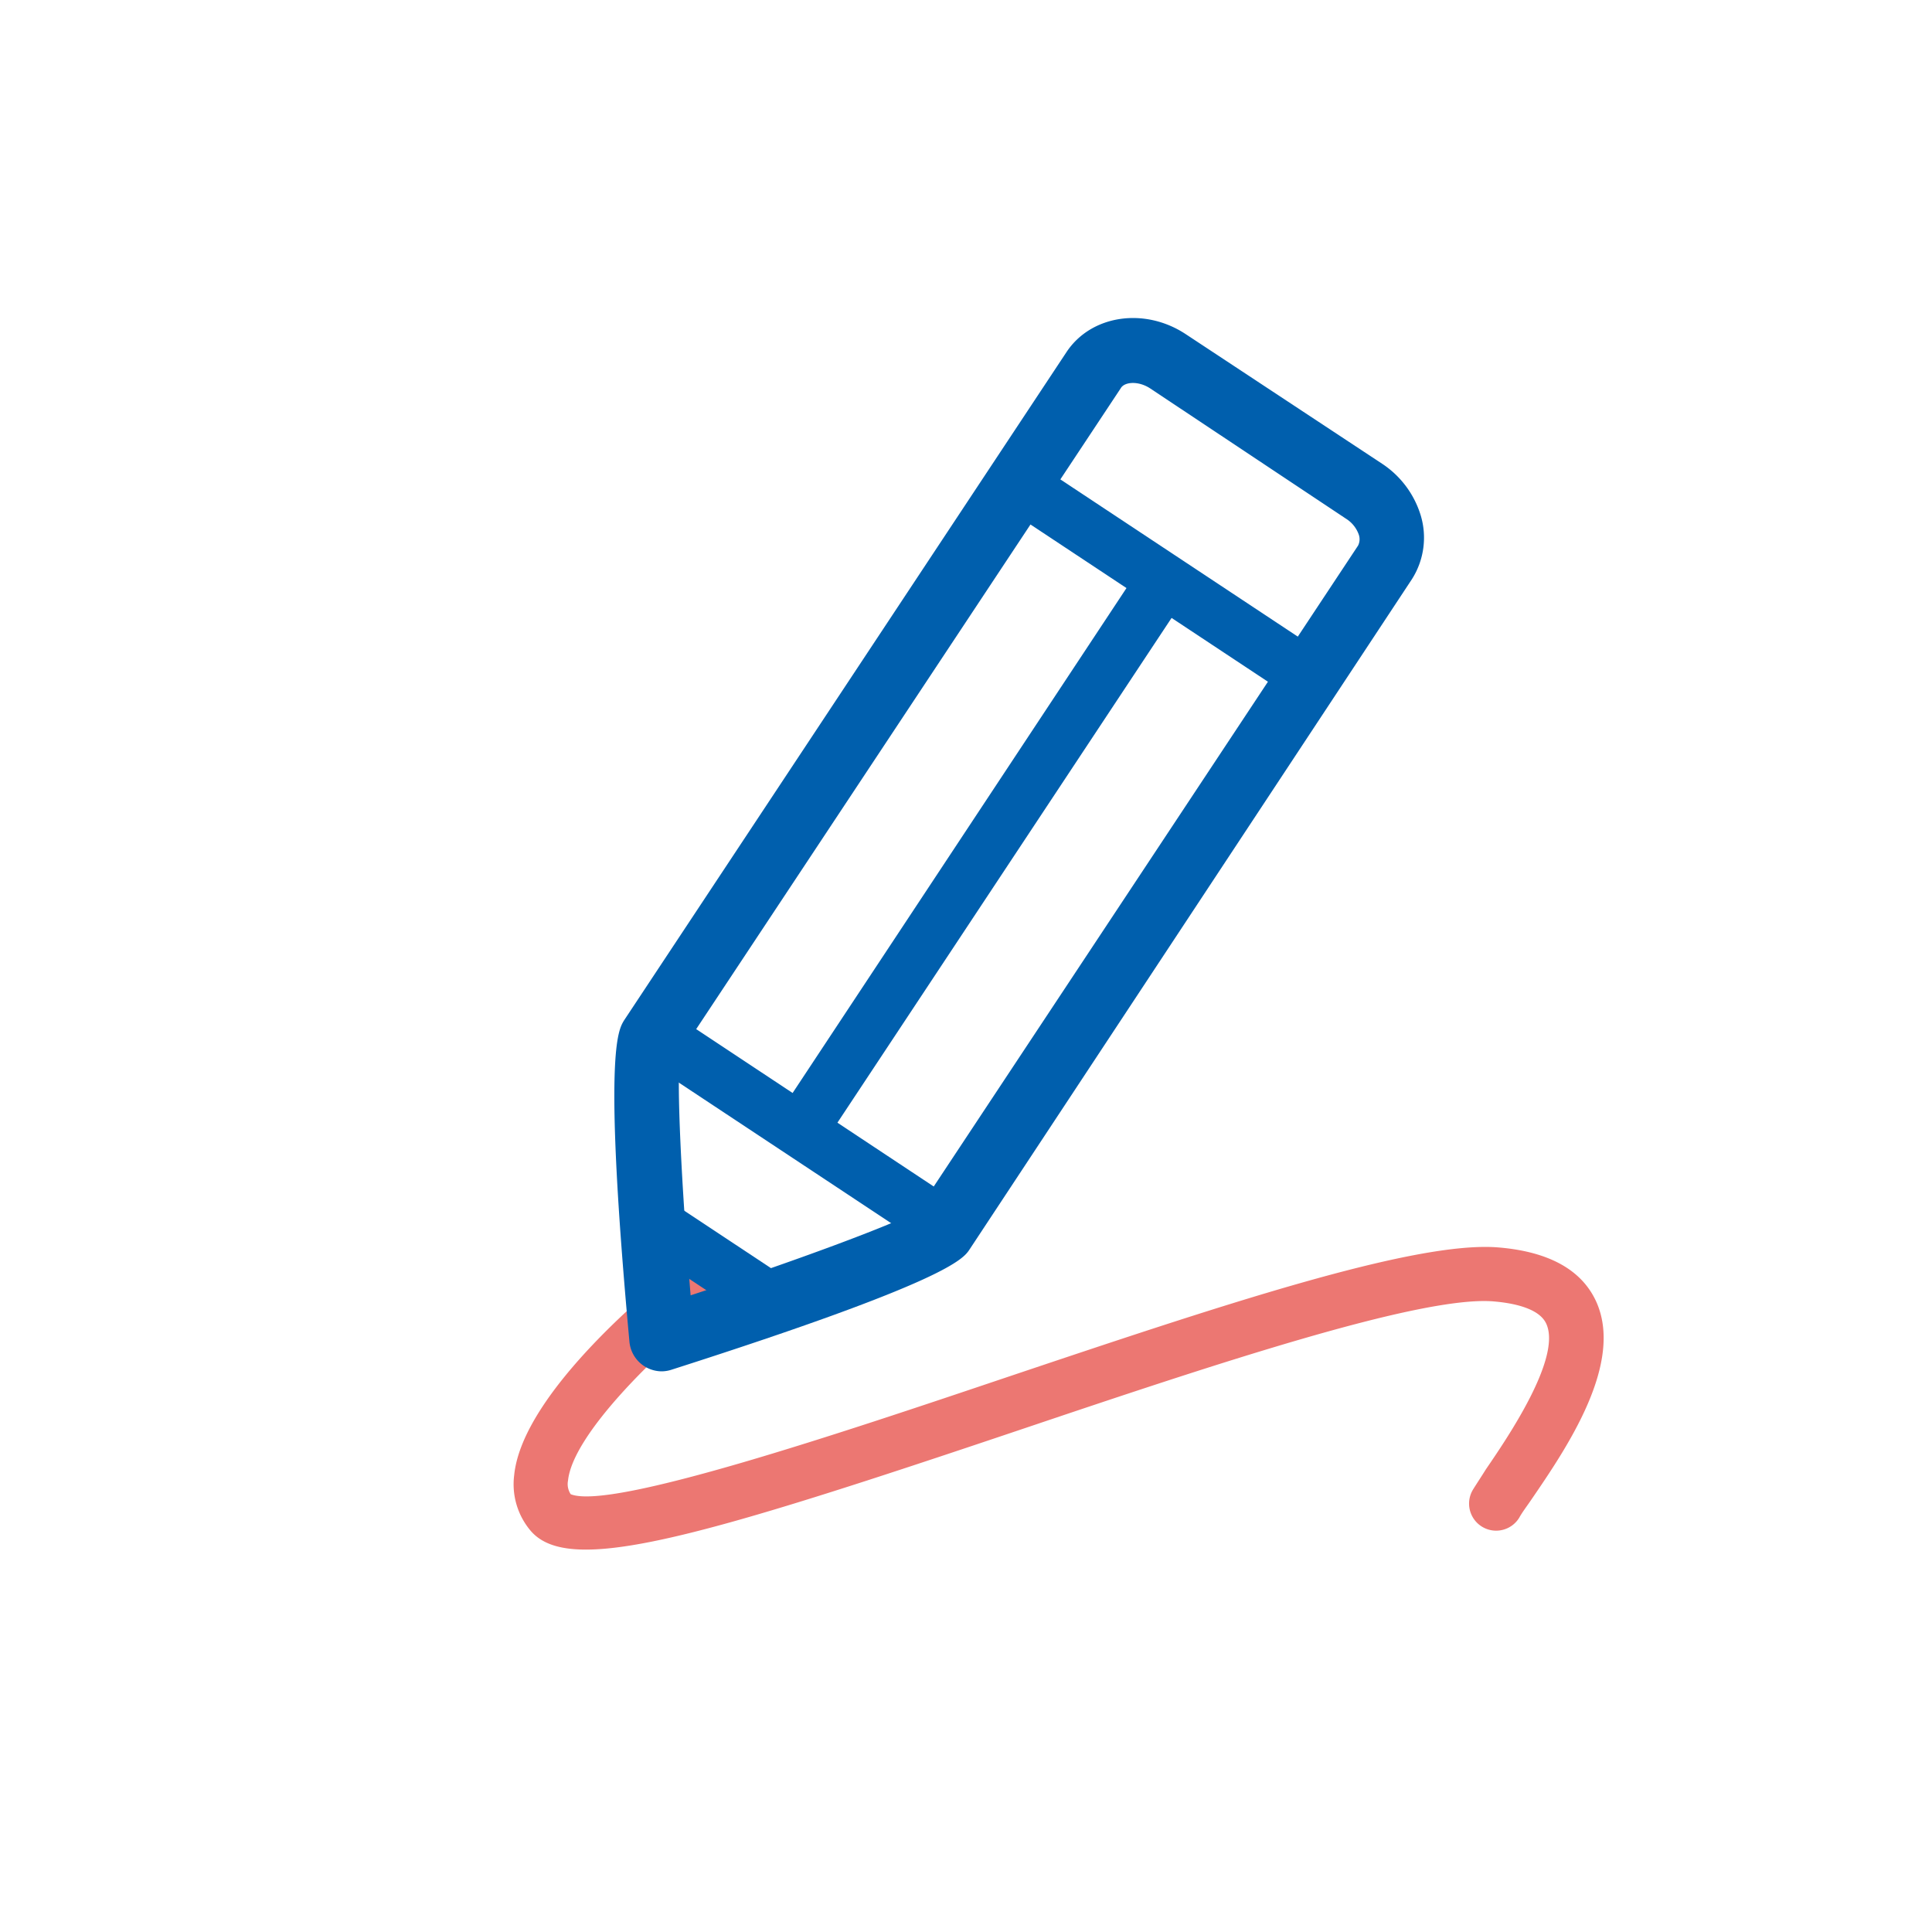
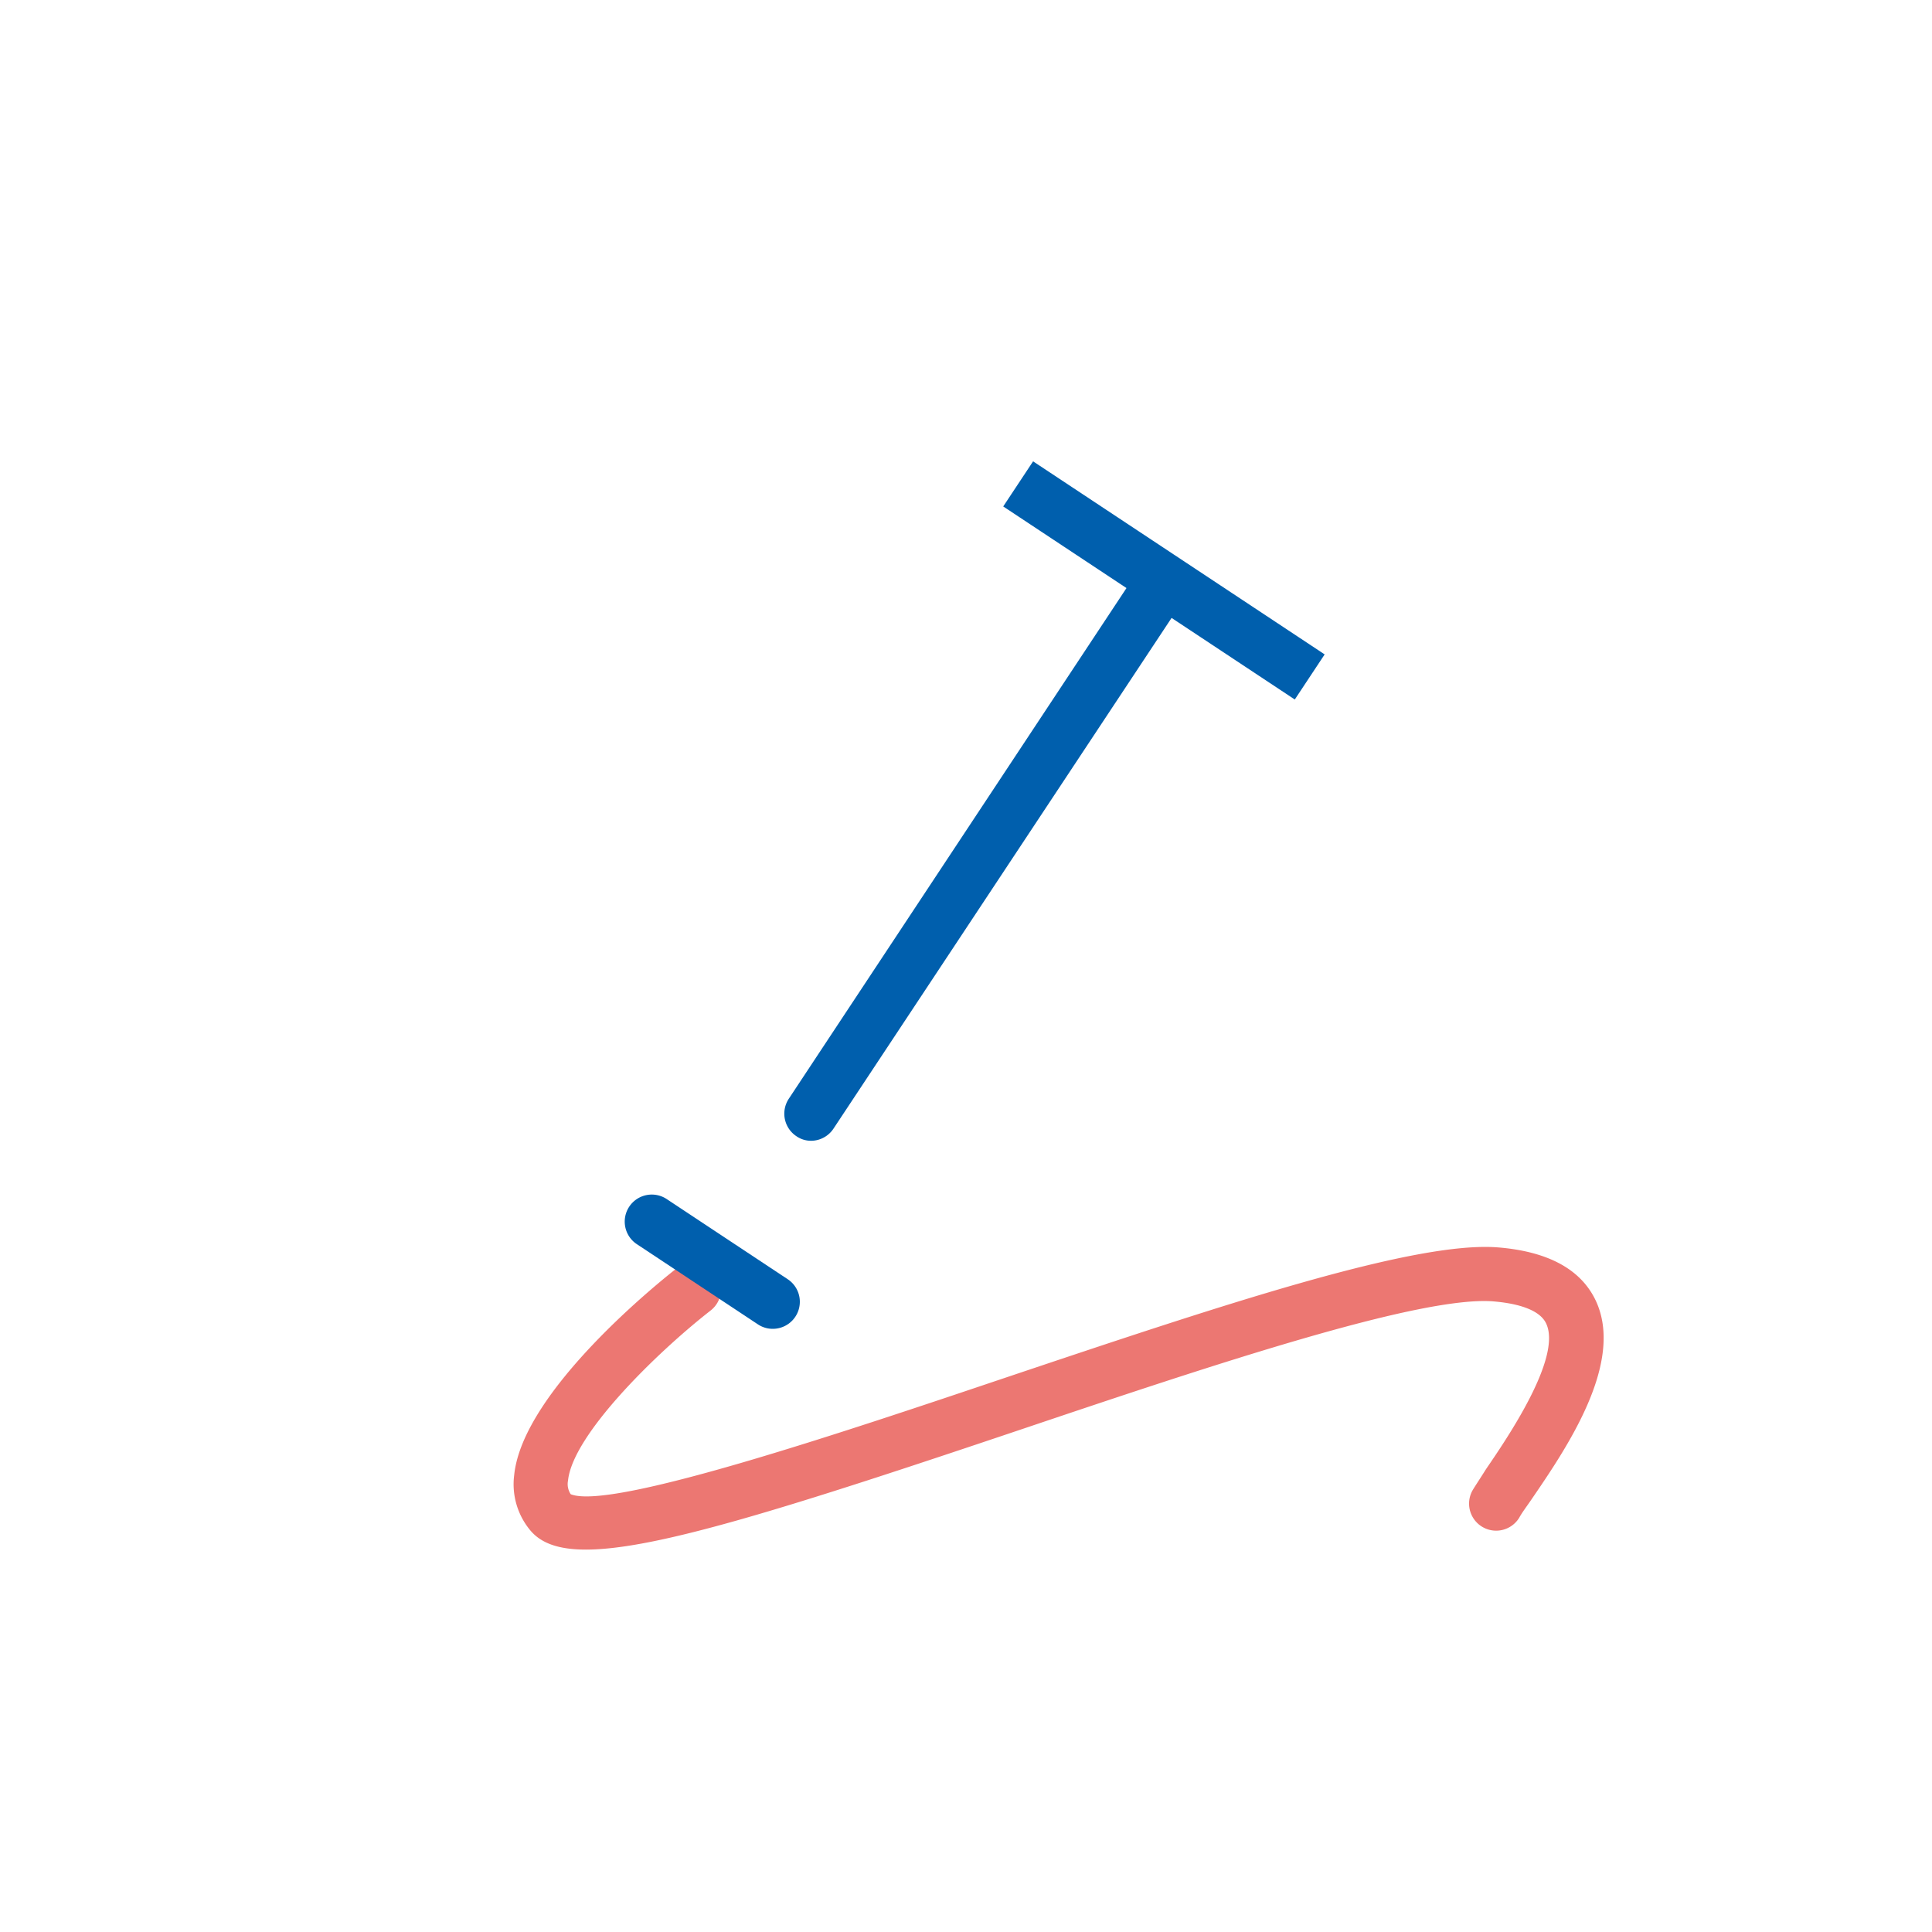
<svg xmlns="http://www.w3.org/2000/svg" id="Livello_1" data-name="Livello 1" viewBox="0 0 150 150">
  <defs>
    <style>.cls-1{fill:#ec7772;}.cls-2{fill:#005fad;}</style>
  </defs>
  <path class="cls-1" d="M45.49,120.31c-2.09,0-3.45-.48-4.29-1.46a5.59,5.59,0,0,1-1.28-4.31c.65-6.56,11.44-15.15,12.67-16.11a2.1,2.1,0,1,1,2.58,3.32c-4.09,3.19-10.71,9.61-11.07,13.21a1.41,1.41,0,0,0,.21,1.05c3.11,1.26,20.91-4.72,33.94-9.11,16.21-5.44,31.53-10.59,38.08-10.05,3.87.32,6.4,1.7,7.55,4.1,2.3,4.83-2.27,11.51-5,15.5-.39.57-.72,1-.93,1.39a2.1,2.1,0,0,1-3.58-2.2c.24-.39.6-.93,1-1.57,1.62-2.37,5.93-8.67,4.67-11.32-.56-1.18-2.54-1.58-4.09-1.71-5.69-.46-22,5-36.4,9.85C61.2,117.07,50.92,120.31,45.49,120.31Zm-1.1-4.19h0Zm-.17-.15" />
-   <path class="cls-2" d="M51.38,106.47a2.53,2.53,0,0,1-2.51-2.29C46.81,81.7,48,80,48.44,79.24L82.8,27.34c1.91-2.89,6.07-3.51,9.27-1.39L107.3,36a7.38,7.38,0,0,1,3,4,6,6,0,0,1-.7,5L75.28,97c-.49.74-1.63,2.46-23.13,9.34A2.53,2.53,0,0,1,51.38,106.47Zm1.44-24.71c-.34,1.93.11,10.59.8,18.81C61.46,98,69.6,95,71.25,94l34.19-51.64a1.09,1.09,0,0,0,.06-.84,2.4,2.4,0,0,0-1-1.25L89.29,30.15c-.92-.6-2-.51-2.28,0Z" />
  <rect class="cls-2" x="88.27" y="31.48" width="4.2" height="27.15" transform="translate(2.91 95.54) rotate(-56.49)" />
-   <path class="cls-2" d="M72.77,96.92a2.07,2.07,0,0,1-1.16-.35L51.37,83.17a2.1,2.1,0,1,1,2.32-3.51L73.93,93.07a2.1,2.1,0,0,1-1.16,3.85Z" />
  <path class="cls-2" d="M63,88.57a2,2,0,0,1-1.16-.35,2.1,2.1,0,0,1-.6-2.91L87.65,45.37a2.1,2.1,0,1,1,3.5,2.32L64.71,87.63A2.1,2.1,0,0,1,63,88.57Z" />
  <path class="cls-2" d="M60,103.17a2.07,2.07,0,0,1-1.16-.35l-9.36-6.2a2.1,2.1,0,1,1,2.32-3.5l9.36,6.2A2.1,2.1,0,0,1,60,103.17Z" />
</svg>